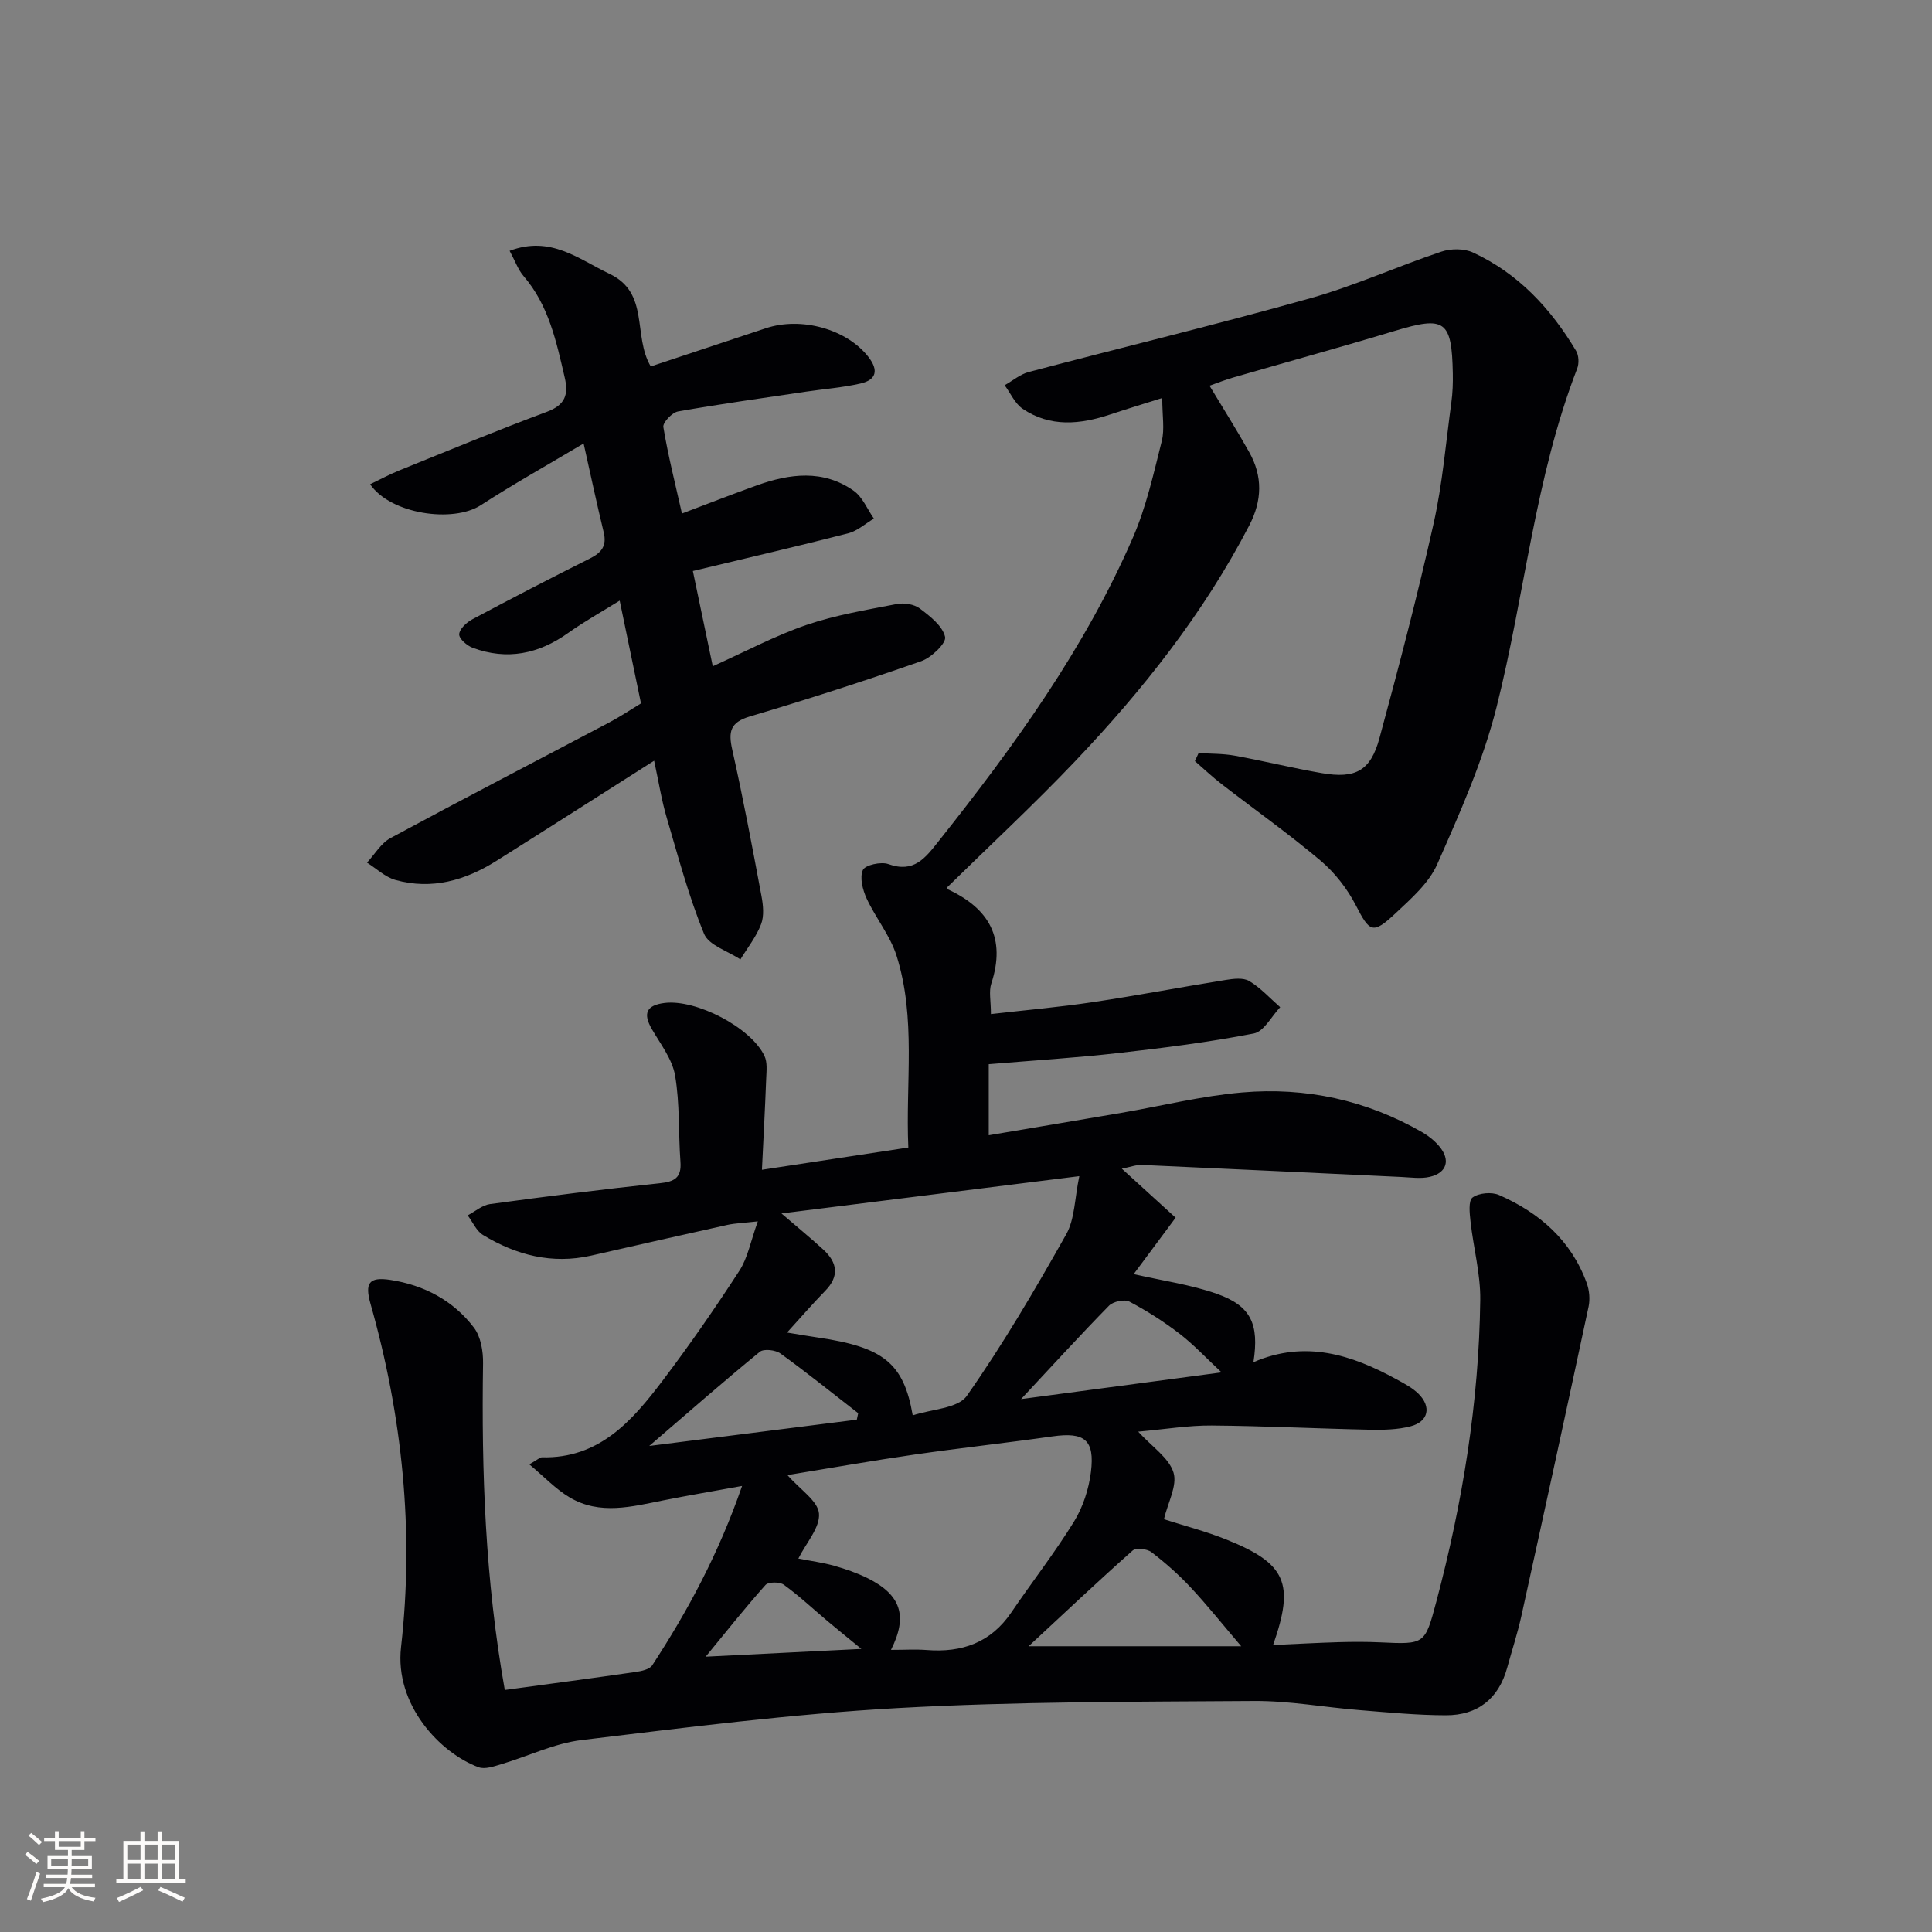
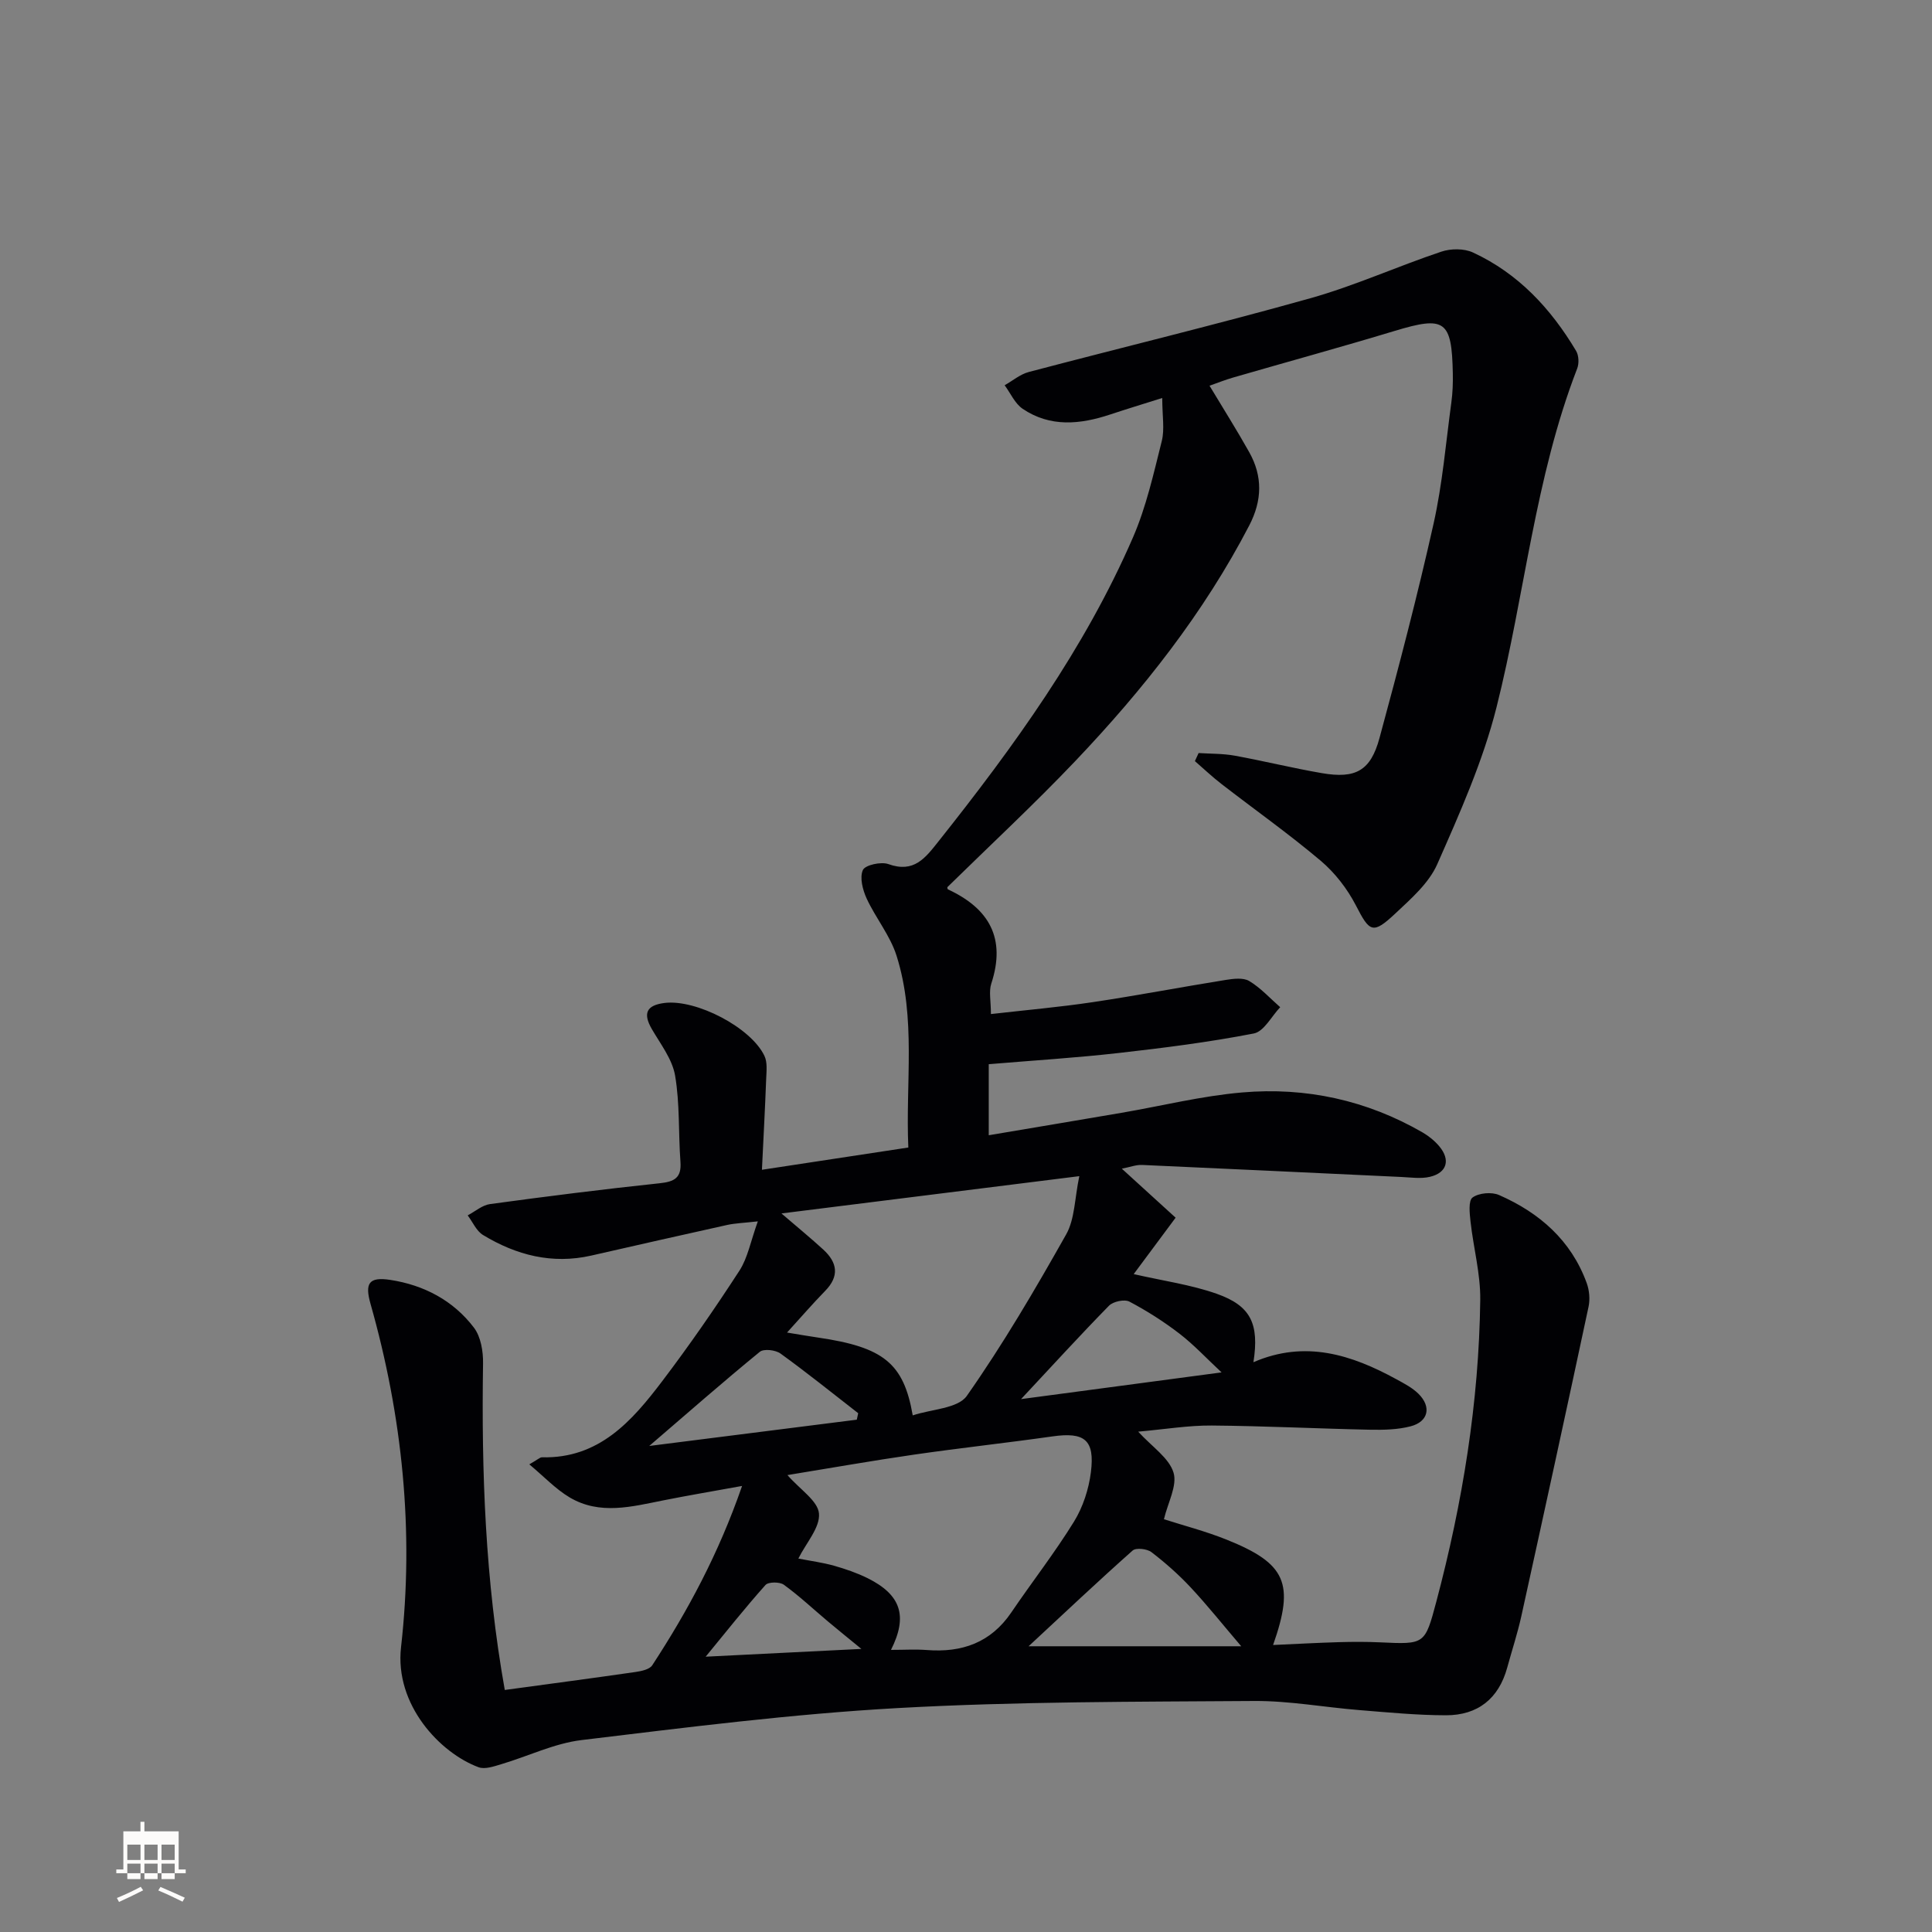
<svg xmlns="http://www.w3.org/2000/svg" enable-background="new 0 0 400 400" viewBox="0 0 400 400">
  <rect x="0" y="0" width="400" height="400" fill="#808080" stroke="none" />
  <path d="m104.51 349.89c9.32-1.27 18.19-2.44 27.05-3.72 1.23-.18 2.92-.53 3.48-1.39 7.36-11.27 13.72-23.05 18.6-37.13-6.12 1.11-11.21 1.97-16.28 2.98-6.54 1.3-13.16 3.1-19.41-.6-2.9-1.72-5.28-4.28-8.36-6.85 1.79-1.02 2.21-1.47 2.61-1.46 11.82.29 18.63-7.49 24.91-15.77 5.62-7.41 10.92-15.07 15.98-22.87 1.72-2.65 2.31-6.05 3.81-10.21-2.92.33-4.66.38-6.33.74-9.4 2.07-18.79 4.22-28.18 6.35-8.08 1.83-15.5-.09-22.39-4.27-1.37-.83-2.13-2.68-3.17-4.06 1.54-.81 3.01-2.12 4.63-2.34 11.68-1.59 23.38-3.07 35.11-4.31 3.06-.32 4.56-1.11 4.31-4.44-.44-5.95-.11-12.02-1.11-17.86-.58-3.39-3.01-6.51-4.82-9.63-1.91-3.3-1.05-4.94 2.65-5.4 6.51-.8 17.86 5.05 20.67 10.96.64 1.34.42 3.16.36 4.74-.23 6.1-.56 12.2-.88 18.84 10.44-1.59 20.07-3.05 30.31-4.61-.6-13.39 1.66-26.76-2.44-39.71-1.32-4.18-4.32-7.8-6.19-11.84-.82-1.79-1.48-4.34-.78-5.9.47-1.04 3.76-1.77 5.27-1.23 5.31 1.91 7.64-1.24 10.43-4.76 15.56-19.59 30.19-39.78 40.21-62.85 2.75-6.33 4.28-13.23 5.97-19.96.62-2.46.1-5.21.1-8.93-3.99 1.26-7.39 2.29-10.76 3.41-6.22 2.07-12.42 2.7-18.15-1.18-1.6-1.09-2.5-3.22-3.72-4.87 1.66-.93 3.21-2.27 4.99-2.74 19.41-5.12 38.93-9.83 58.26-15.26 9.23-2.59 18.05-6.61 27.17-9.66 1.97-.66 4.71-.68 6.55.18 9.37 4.33 16.12 11.61 21.34 20.36.57.95.64 2.61.23 3.66-8.76 22.64-10.84 46.84-16.7 70.13-2.81 11.17-7.6 21.9-12.27 32.49-1.73 3.92-5.41 7.14-8.66 10.19-4.71 4.42-5.34 3.88-8.19-1.66-1.77-3.43-4.33-6.74-7.27-9.23-6.61-5.58-13.69-10.59-20.54-15.89-1.92-1.48-3.69-3.16-5.52-4.75.26-.56.51-1.11.77-1.67 2.49.16 5.02.1 7.46.54 6.04 1.1 12.01 2.58 18.06 3.62 6.98 1.2 10.09-.47 11.93-7.27 4-14.73 7.87-29.51 11.2-44.4 1.84-8.23 2.54-16.72 3.68-25.11.27-1.97.34-3.99.3-5.98-.21-11.01-1.64-11.94-12.03-8.8-11.11 3.36-22.31 6.43-33.47 9.66-1.57.45-3.09 1.06-4.87 1.69 2.86 4.76 5.66 9.19 8.22 13.76 2.8 4.99 2.69 9.99.01 15.16-9.45 18.19-22.03 34.08-36.06 48.83-8.48 8.91-17.5 17.29-26.44 26.06-.02-.08-.04.4.14.48 8.52 3.96 12.02 10.12 8.95 19.48-.54 1.64-.08 3.61-.08 6.32 7.16-.82 14.17-1.43 21.12-2.47 9.17-1.37 18.29-3.12 27.45-4.59 1.62-.26 3.67-.52 4.91.22 2.37 1.42 4.3 3.57 6.41 5.42-1.8 1.89-3.36 5.03-5.46 5.44-9.26 1.8-18.66 2.99-28.05 4.05-8.74.99-17.53 1.53-26.83 2.31v14.71c9.23-1.56 18.35-3.08 27.46-4.64 8.34-1.43 16.61-3.5 25.01-4.22 13.19-1.14 25.79 1.6 37.37 8.29 1.27.74 2.49 1.73 3.43 2.85 2.37 2.81 1.61 5.5-1.94 6.33-1.87.44-3.94.12-5.91.03-17.89-.83-35.78-1.7-53.67-2.49-1.24-.06-2.51.45-4.2.77 3.93 3.58 7.45 6.78 11.14 10.15-3.12 4.19-5.92 7.96-8.68 11.68 6.11 1.4 11.85 2.19 17.21 4.08 7.04 2.49 8.81 6.2 7.58 14.16 10.74-4.65 20.34-1.54 29.62 3.54 1.59.87 3.27 1.74 4.54 2.99 2.74 2.7 2.08 5.78-1.61 6.74-2.67.7-5.58.76-8.37.71-10.94-.23-21.87-.78-32.81-.87-4.77-.04-9.55.76-15.23 1.27 2.9 3.17 6.37 5.42 7.31 8.46.83 2.68-1.17 6.24-1.98 9.67 3.95 1.27 8.57 2.46 12.96 4.22 12.34 4.95 14.13 9.04 9.64 21.82 4.67-.21 9.17-.46 13.67-.59 2.83-.08 5.67-.09 8.49.04 9.26.43 9.27.47 11.64-8.44 5.43-20.46 8.82-41.25 9.09-62.44.07-5.39-1.41-10.79-2.01-16.21-.19-1.71-.48-4.36.42-5.01 1.3-.95 3.95-1.19 5.49-.51 8.36 3.67 14.92 9.38 18.14 18.22.54 1.48.71 3.33.39 4.87-4.57 21.41-9.23 42.79-13.94 64.17-.79 3.56-1.94 7.04-2.9 10.56-1.77 6.47-6.12 9.9-12.71 9.89-5.96-.01-11.92-.59-17.87-1.07-7.26-.58-14.51-1.93-21.76-1.89-24.64.17-49.32.1-73.91 1.47-21.85 1.22-43.63 4-65.38 6.62-5.67.68-11.08 3.35-16.65 5-1.51.45-3.37 1.11-4.69.63-7.94-2.93-17.42-12.9-16.06-24.87 2.73-24.01.28-47.79-6.32-71.08-1.2-4.25-.36-5.63 4.1-4.95 6.97 1.07 13.03 4.26 17.31 9.88 1.43 1.88 1.93 4.91 1.89 7.4-.34 22.44.44 44.83 4.5 67.62zm79.96-8.3c2.8 0 5.12-.15 7.42.03 7.27.57 13.24-1.52 17.49-7.78 4.28-6.31 8.99-12.34 12.99-18.82 1.85-3.01 3.05-6.71 3.49-10.23.84-6.71-1.33-8.34-7.95-7.4-9.51 1.35-19.06 2.39-28.56 3.76-8.73 1.26-17.41 2.8-26.32 4.25 2.65 3.03 6.31 5.34 6.53 7.96.25 2.89-2.64 6.06-4.27 9.32 2.55.5 5.01.82 7.36 1.48 2.38.67 4.76 1.49 6.97 2.58 6.88 3.42 8.4 7.8 4.85 14.85zm-21.52-65.7c2.52.41 4.47.76 6.43 1.04 13.52 1.98 17.72 5.29 19.59 16.11 3.89-1.3 9.35-1.41 11.2-4.04 7.51-10.7 14.15-22.04 20.58-33.45 1.78-3.17 1.73-7.37 2.71-12.04-21.31 2.67-41.09 5.14-61.67 7.72 3.42 2.94 6.1 5.13 8.65 7.47 2.93 2.68 3.4 5.51.39 8.58-2.53 2.59-4.91 5.34-7.88 8.61zm94.03 64.95c-3.84-4.5-7.02-8.5-10.5-12.22-2.47-2.64-5.22-5.07-8.09-7.27-.91-.69-3.19-.95-3.89-.33-7.1 6.3-14 12.82-21.54 19.82zm-45.58-51.17c14.45-1.92 27.94-3.72 41.51-5.53-3.15-2.94-5.74-5.73-8.7-8.01-3.25-2.5-6.75-4.73-10.37-6.64-1.02-.54-3.38-.04-4.24.85-6 6.12-11.77 12.45-18.2 19.33zm-34.01 4.26c.1-.45.19-.89.29-1.34-5.34-4.15-10.61-8.4-16.08-12.35-1.03-.75-3.46-1.04-4.29-.36-7.5 6.13-14.78 12.52-22.89 19.49 14.9-1.9 28.94-3.67 42.97-5.44zm.95 47.46c-2.63-2.16-4.8-3.9-6.94-5.7-3.03-2.55-5.92-5.27-9.12-7.59-.85-.62-3.2-.61-3.79.05-4.25 4.76-8.22 9.77-12.39 14.85 10.88-.55 21.22-1.06 32.24-1.61z" fill="#010104" />
-   <path d="m135.43 157.5c-11.36 7.22-21.98 14.01-32.65 20.73-6.43 4.05-13.38 6.05-20.9 3.96-2.14-.6-3.94-2.36-5.9-3.59 1.6-1.72 2.9-4.02 4.86-5.08 15.05-8.12 30.23-15.99 45.35-23.97 2.18-1.15 4.24-2.54 6.52-3.92-1.42-6.85-2.79-13.48-4.41-21.28-3.88 2.41-7.4 4.37-10.66 6.69-6.13 4.37-12.66 5.71-19.77 3.08-1.19-.44-2.84-1.88-2.8-2.8.05-1.08 1.51-2.45 2.69-3.08 8.07-4.31 16.19-8.52 24.37-12.61 2.44-1.21 3.53-2.65 2.86-5.42-1.39-5.75-2.63-11.55-4.16-18.39-7.67 4.57-14.62 8.45-21.28 12.77-5.79 3.74-18.69 1.85-22.92-4.33 2.08-1 4.03-2.05 6.06-2.87 10.16-4.11 20.28-8.31 30.54-12.13 3.77-1.41 4.52-3.53 3.69-7.09-1.74-7.46-3.3-14.94-8.52-21.01-1.14-1.32-1.74-3.11-2.89-5.23 8.5-3.22 14.28 1.72 20.69 4.77 8.36 3.97 4.75 12.77 8.53 19.17 7.86-2.61 15.83-5.24 23.79-7.9 7.41-2.48 16.83.2 21.27 5.92 2.14 2.75 1.68 4.75-1.62 5.51-3.7.85-7.53 1.13-11.3 1.69-8.84 1.32-17.7 2.54-26.5 4.1-1.22.22-3.19 2.3-3.03 3.23.97 5.87 2.44 11.65 3.85 17.9 5.38-2.03 10.42-4.01 15.51-5.83 6.82-2.44 13.72-3.33 20.04 1.11 1.84 1.29 2.82 3.81 4.19 5.77-1.77 1.04-3.42 2.56-5.33 3.05-10.42 2.67-20.9 5.1-32.15 7.8 1.35 6.47 2.65 12.7 4.12 19.72 6.81-3.06 12.92-6.33 19.39-8.55 6.04-2.06 12.44-3.12 18.74-4.34 1.5-.29 3.57.05 4.74.93 2.12 1.6 4.71 3.61 5.23 5.88.3 1.28-2.83 4.29-4.94 5.03-11.73 4.1-23.58 7.91-35.49 11.45-4.09 1.22-4.47 3.17-3.63 6.9 2.25 10.03 4.15 20.14 6.04 30.25.36 1.91.58 4.15-.08 5.87-.99 2.59-2.81 4.87-4.28 7.28-2.59-1.74-6.55-2.92-7.53-5.32-3.18-7.77-5.35-15.96-7.73-24.05-1.04-3.51-1.6-7.13-2.6-11.77z" fill="#010104" />
  <g fill="#fcfbfa">
-     <path d="m5.17 384 .55-.58c.85.61 1.65 1.24 2.4 1.87l-.59.64c-.83-.73-1.62-1.38-2.36-1.93m1.22 9.53-.82-.34c.71-1.76 1.37-3.64 1.98-5.63.24.13.5.25.76.36-.6 1.67-1.24 3.54-1.92 5.61m-.5-13.5.57-.54c.56.44 1.31 1.06 2.26 1.87l-.64.64c-.68-.66-1.41-1.32-2.19-1.97m3.25.46h2.24v-1.36h.77v1.36h4.57v-1.36h.76v1.36h2.28v.69h-2.28v1.84h-2.64v1.26h4.18v2.64h-4.21c0 .45-.02.86-.05 1.21h4.32v.69h-4.38c-.04.34-.1.75-.19 1.22h5.15v.69h-4.82c.87 1.19 2.51 1.92 4.93 2.19-.17.31-.3.57-.37.76-2.77-.49-4.52-1.41-5.26-2.76-.56 1.26-2.3 2.23-5.24 2.9-.12-.25-.26-.48-.43-.72 2.73-.55 4.38-1.34 4.96-2.38h-4.38v-.69h4.65c.1-.38.17-.79.21-1.22h-4.32v-.69h4.4c.03-.34.05-.75.05-1.21h-4.2v-2.64h4.23v-1.26h-2.69v-1.84h-2.24zm1.46 4.46v1.29h3.45c.01-.4.02-.57.01-.53v-.32-.45h-3.46zm1.55-2.59h4.57v-1.19h-4.57zm6.11 2.59h-3.42v.77c-.01.19-.01.37-.02.53h3.44z" />
-     <path d="m32.63 379.16h.82v1.98h3.54v7.89h1.46v.78h-14.37v-.78h1.46v-7.89h3.54v-1.98h.82v1.98h2.73zm-3.49 11.48.5.73c-1.61.82-3.28 1.63-5 2.41-.13-.27-.28-.55-.44-.82 1.75-.72 3.4-1.49 4.94-2.32m-2.78-5.55h2.73v-3.18h-2.73zm0 3.95h2.73v-3.2h-2.73zm3.54-3.95h2.73v-3.18h-2.73zm0 3.95h2.73v-3.2h-2.73zm7.89 4.68c-1.84-.92-3.51-1.7-5.02-2.32l.45-.73c1.89.8 3.57 1.55 5.04 2.23zm-1.62-11.81h-2.73v3.18h2.73zm-2.73 7.13h2.73v-3.2h-2.73z" />
+     <path d="m32.63 379.16h.82h3.54v7.89h1.46v.78h-14.37v-.78h1.46v-7.89h3.54v-1.98h.82v1.98h2.73zm-3.49 11.48.5.73c-1.61.82-3.28 1.63-5 2.41-.13-.27-.28-.55-.44-.82 1.75-.72 3.4-1.49 4.94-2.32m-2.78-5.55h2.73v-3.18h-2.73zm0 3.95h2.73v-3.2h-2.73zm3.54-3.95h2.73v-3.18h-2.73zm0 3.95h2.73v-3.2h-2.73zm7.89 4.68c-1.84-.92-3.51-1.7-5.02-2.32l.45-.73c1.89.8 3.57 1.55 5.04 2.23zm-1.62-11.81h-2.73v3.18h2.73zm-2.73 7.13h2.73v-3.2h-2.73z" />
  </g>
</svg>